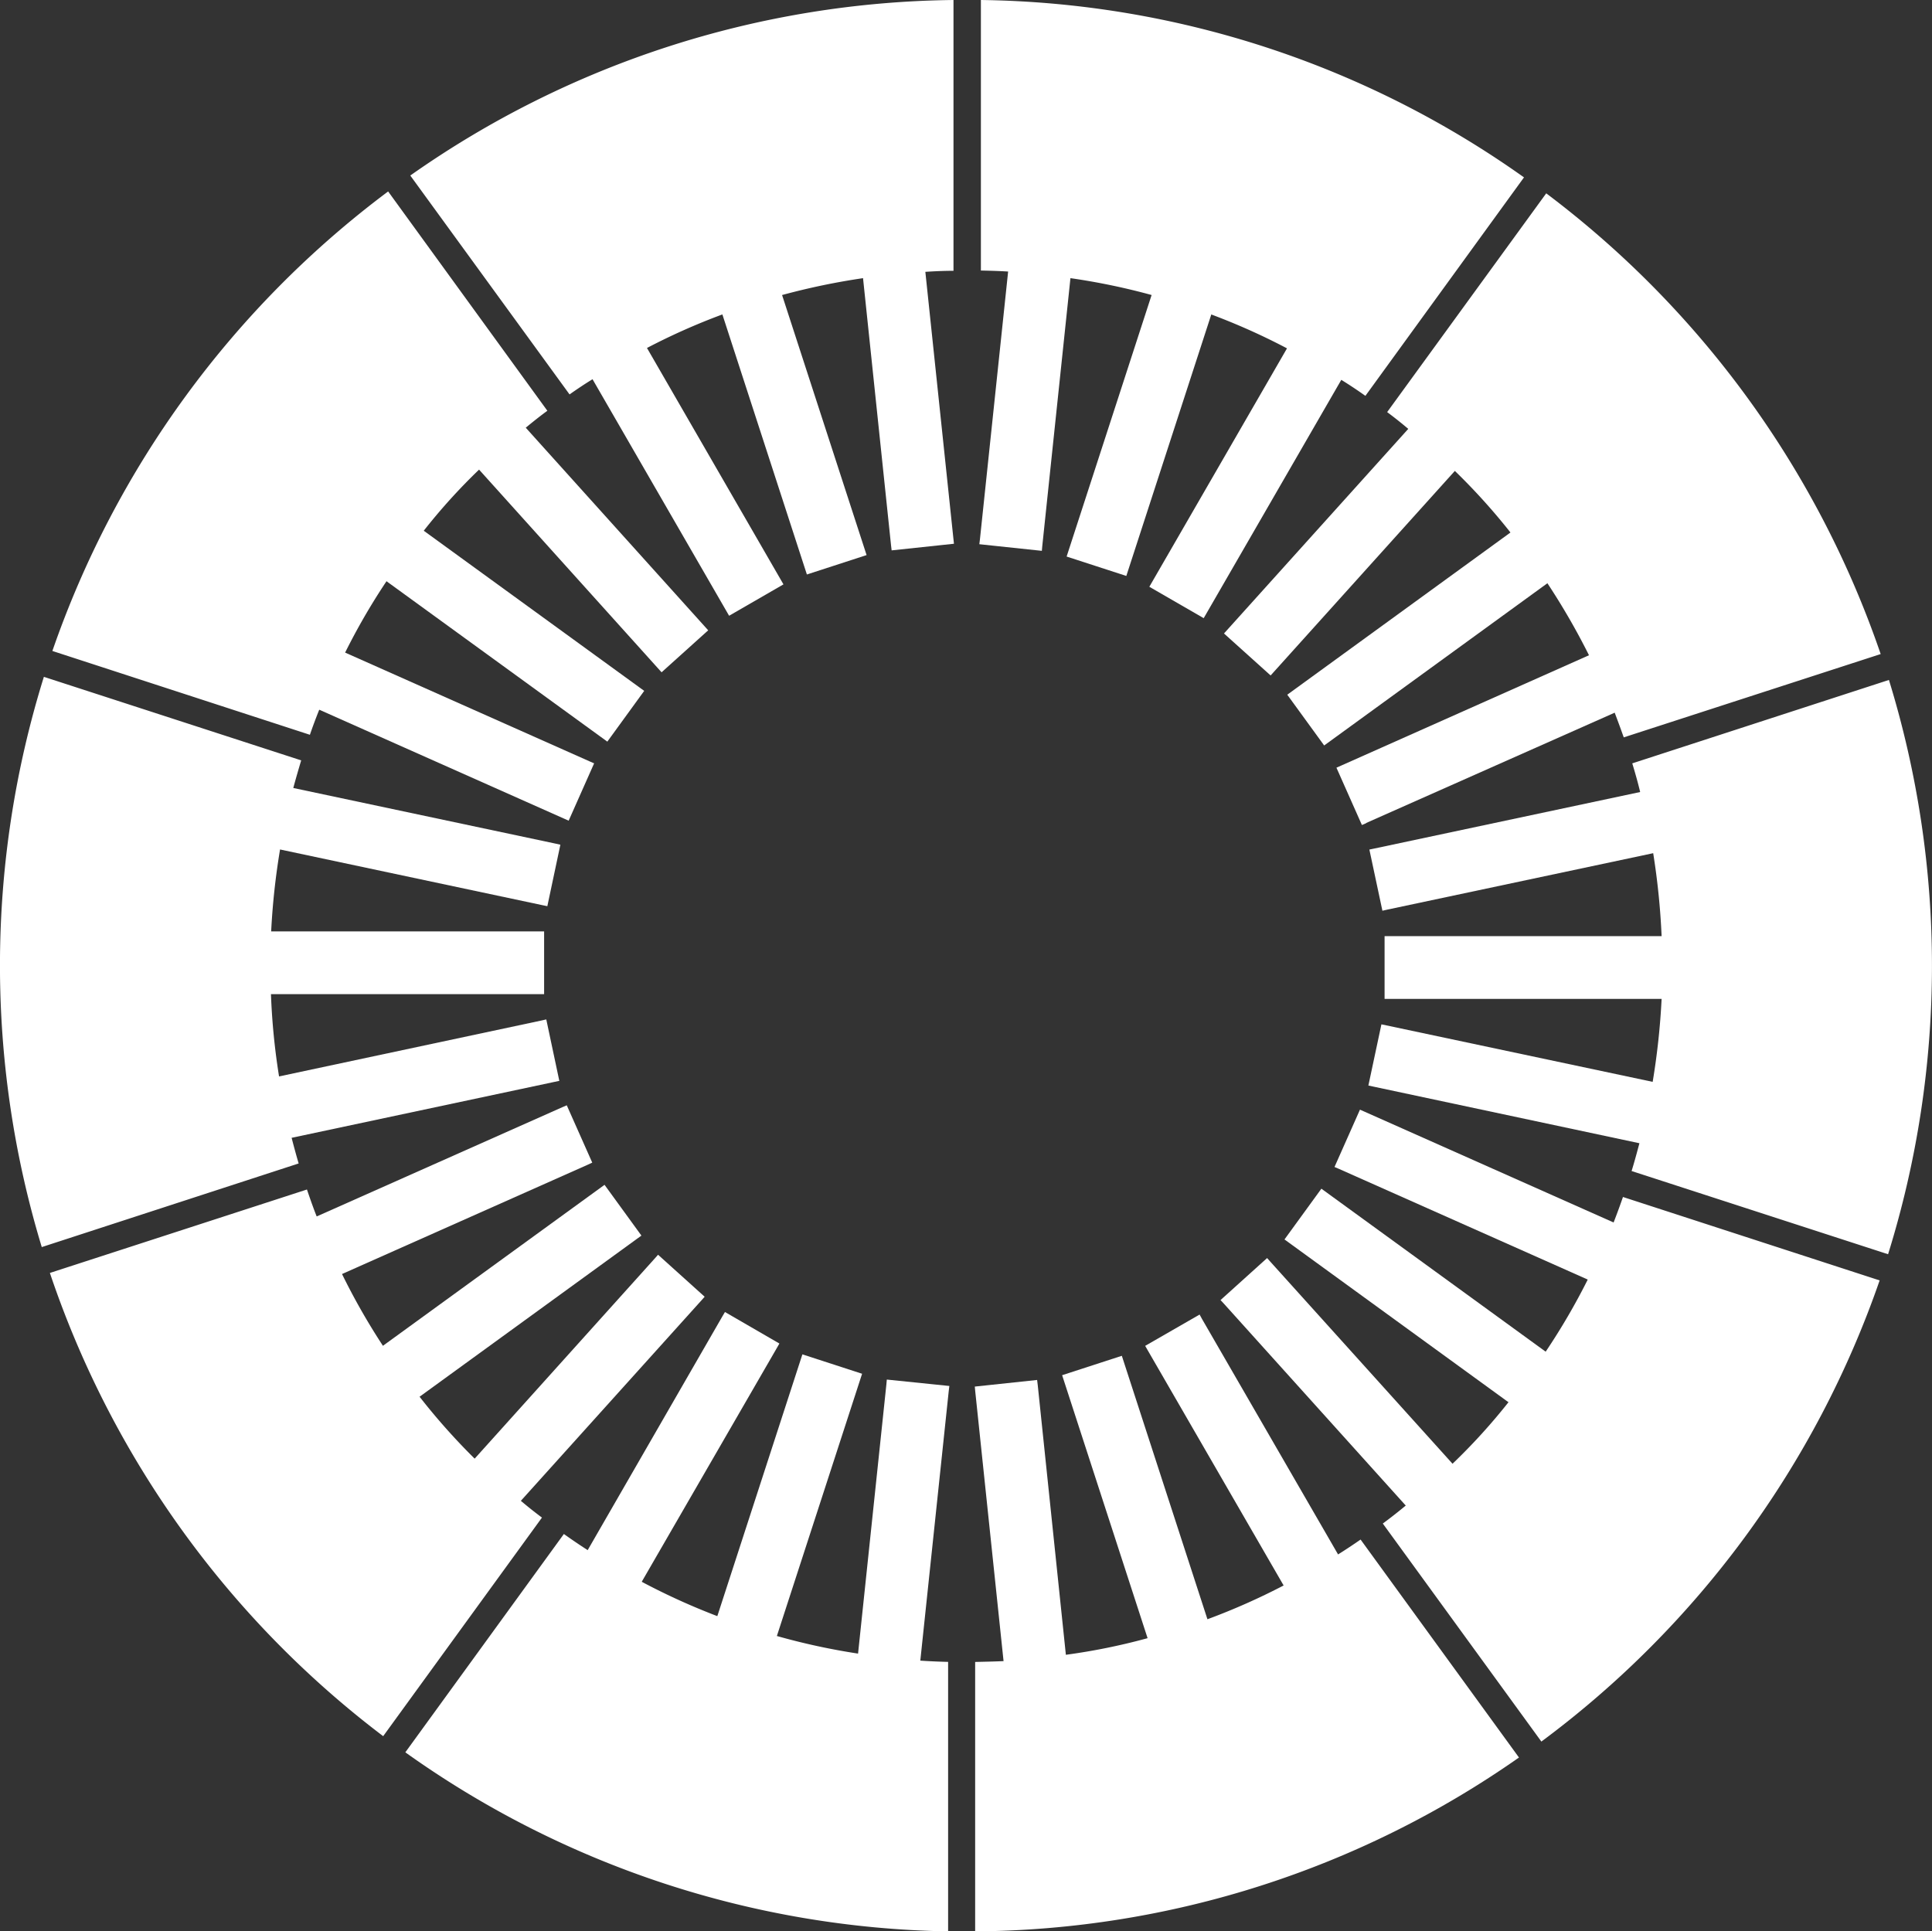
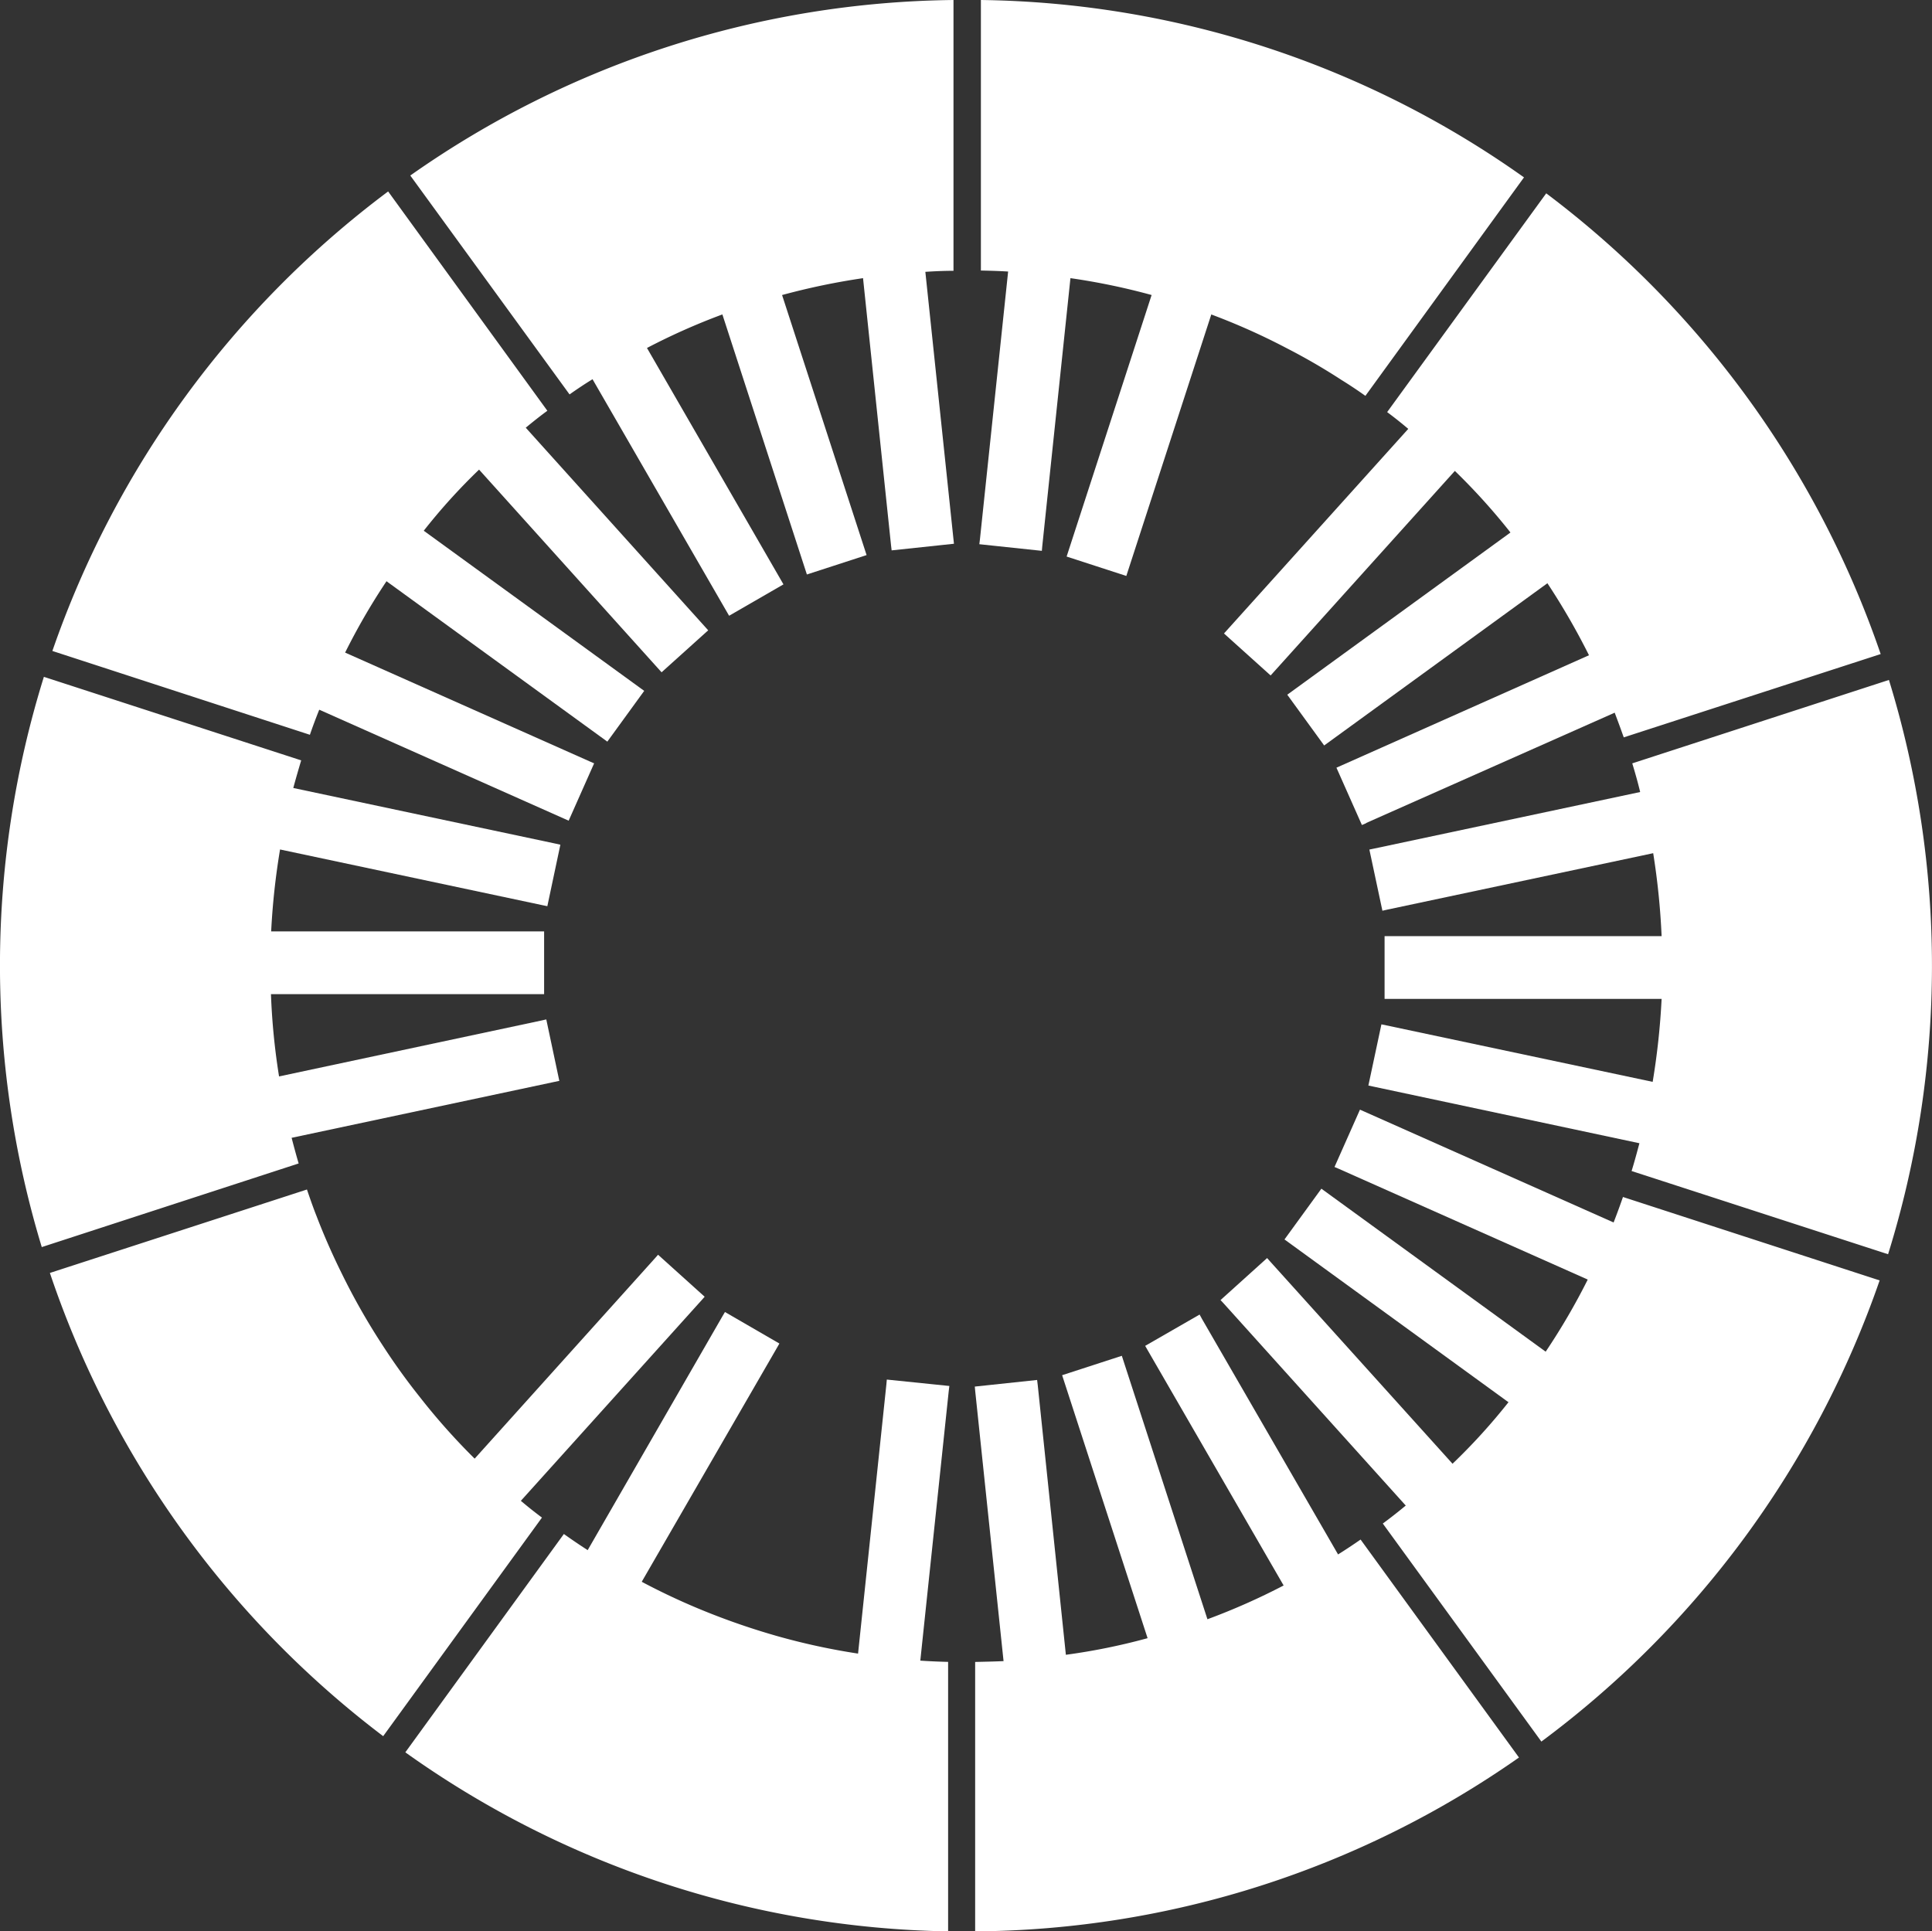
<svg xmlns="http://www.w3.org/2000/svg" width="91.588" height="91.569" viewBox="0 0 91.588 91.569">
  <rect x="0" y="0" width="91.588" height="91.569" fill="#333333" stroke="none" />
  <g id="Icon_BPS_Teile" data-name="Icon BPS Teile" transform="translate(-4441 -4875.659)">
    <path id="Pfad_277" data-name="Pfad 277" d="M19.45,8.322,27,18.7c.363-.255.726-.5,1.1-.726A29.077,29.077,0,0,1,30.667,16.5a30.653,30.653,0,0,1,3.572-1.59c.922-.353,1.874-.657,2.836-.922a32.839,32.839,0,0,1,3.837-.8c.972-.147,1.953-.245,2.954-.3.443-.029.893-.049,1.335-.049V0A45.552,45.552,0,0,0,19.45,8.322M76.938,56.751q-.208.6-.443,1.207c-.363.922-.775,1.825-1.227,2.709a31.286,31.286,0,0,1-1.992,3.415c-.55.824-1.138,1.629-1.766,2.4a28.63,28.63,0,0,1-2.65,2.915c-.707.7-1.452,1.364-2.218,1.982q-.53.442-1.089.854L73.07,82.57A45.932,45.932,0,0,0,89.106,60.706ZM43.63,78.733c-.991-.069-1.982-.177-2.954-.334a31.551,31.551,0,0,1-3.847-.834q-1.443-.412-2.825-.942a31.818,31.818,0,0,1-3.583-1.629c-.873-.461-1.737-.962-2.561-1.5-.383-.245-.756-.5-1.129-.765L19.215,83.08a45.559,45.559,0,0,0,25.731,8.489V78.792c-.442-.01-.873-.029-1.315-.059M18.4,9.077A45.936,45.936,0,0,0,2.483,30.863l12.208,3.974c.137-.4.285-.795.442-1.187a27.929,27.929,0,0,1,1.227-2.708,30.65,30.65,0,0,1,1.963-3.386c.55-.824,1.138-1.619,1.766-2.394a28.129,28.129,0,0,1,2.62-2.895c.707-.7,1.443-1.364,2.219-1.992.333-.275.676-.55,1.02-.8ZM13.228,51.03a31.937,31.937,0,0,1-.383-3.9q-.029-.662-.029-1.325c0-.55.01-1.1.039-1.649a33.852,33.852,0,0,1,.422-3.886c.167-.991.383-1.963.628-2.915.118-.442.245-.873.373-1.305L2.08,32.09a46,46,0,0,0-.1,27.036l12.178-3.965c-.118-.4-.226-.8-.334-1.217-.245-.952-.442-1.923-.6-2.915M24.69,71.157c-.765-.638-1.492-1.305-2.188-2a30.8,30.8,0,0,1-2.61-2.934q-.927-1.163-1.737-2.414A31.445,31.445,0,0,1,16.212,60.4c-.442-.893-.844-1.8-1.2-2.728-.167-.422-.314-.844-.461-1.276L2.365,60.352a45.917,45.917,0,0,0,15.8,21.962l7.527-10.363q-.515-.383-1-.795M64.5,72.992c-.353.245-.707.481-1.07.707a29.14,29.14,0,0,1-2.581,1.472,31.282,31.282,0,0,1-3.611,1.6c-.932.343-1.874.648-2.846.9a29.614,29.614,0,0,1-3.866.785c-.972.147-1.953.245-2.954.3-.442.02-.893.029-1.344.039V91.569a45.432,45.432,0,0,0,25.78-8.243ZM89.547,32.237,77.379,36.192c.137.451.265.9.373,1.354a28.812,28.812,0,0,1,.618,2.9,34.471,34.471,0,0,1,.4,3.935c.02.471.029.942.029,1.423,0,.52-.01,1.04-.029,1.551a34.3,34.3,0,0,1-.422,3.925c-.167.991-.373,1.963-.628,2.915-.118.442-.236.883-.373,1.325l12.159,3.945a46.013,46.013,0,0,0,.039-27.232M73.3,9.166,65.759,19.538q.515.383,1,.795c.765.628,1.5,1.286,2.208,1.992a29.833,29.833,0,0,1,2.64,2.924c.618.775,1.207,1.58,1.747,2.4a32.793,32.793,0,0,1,1.972,3.415c.451.883.854,1.8,1.217,2.718.148.393.294.785.432,1.178L89.155,31.01A45.949,45.949,0,0,0,73.3,9.166M46.5,0V12.826c.432.01.864.02,1.3.049,1,.059,1.982.167,2.954.314a31.475,31.475,0,0,1,3.847.8c.962.265,1.9.579,2.826.922a31.055,31.055,0,0,1,3.592,1.609,29.174,29.174,0,0,1,2.571,1.492c.383.236.765.491,1.138.756L72.246,8.41A45.428,45.428,0,0,0,46.5,0" transform="translate(4441 4875.659)" fill="#fff" />
    <path id="Pfad_278" data-name="Pfad 278" d="M51.687,12.874l-.059.55-1.335,12.7-.02.226-2.964-.314.029-.236L48.674,13.11l.059-.55Z" transform="translate(4440.117 4875.425)" fill="#fff" />
    <rect id="Rechteck_353" data-name="Rechteck 353" width="13.55" height="2.976" transform="matrix(0.309, -0.951, 0.951, 0.309, 4491.564, 4902.046)" fill="#fff" />
-     <rect id="Rechteck_354" data-name="Rechteck 354" width="13.55" height="2.976" transform="translate(4495.485 4903.479) rotate(-60.002)" fill="#fff" />
    <rect id="Rechteck_355" data-name="Rechteck 355" width="13.55" height="2.975" transform="translate(4499.024 4905.693) rotate(-47.995)" fill="#fff" />
    <rect id="Rechteck_356" data-name="Rechteck 356" width="13.55" height="2.975" transform="matrix(0.809, -0.588, 0.588, 0.809, 4502.024, 4908.596)" fill="#fff" />
    <path id="Pfad_279" data-name="Pfad 279" d="M78.152,34.2l-.4.177L65.973,39.605v.01l-.206.088L64.56,36.985l.226-.1,11.747-5.231.4-.177Z" transform="translate(4439.795 4875.071)" fill="#fff" />
    <path id="Pfad_280" data-name="Pfad 280" d="M80.026,41.075l-.422.088-12.62,2.679-.216.049-.618-2.9.236-.049,12.6-2.679.422-.088Z" transform="translate(4439.766 4874.947)" fill="#fff" />
    <rect id="Rechteck_357" data-name="Rechteck 357" width="13.55" height="2.975" transform="translate(4506.637 4920.043)" fill="#fff" />
    <path id="Pfad_281" data-name="Pfad 281" d="M79.976,52.3l-.618,2.915-.4-.088-12.63-2.689-.226-.049.618-2.9.236.049,12.63,2.679Z" transform="translate(4439.767 4874.736)" fill="#fff" />
    <path id="Pfad_282" data-name="Pfad 282" d="M78.052,59.115l-1.207,2.718-.373-.167-11.8-5.25-.206-.088,1.207-2.718.226.1,11.8,5.25Z" transform="translate(4439.797 4874.659)" fill="#fff" />
    <rect id="Rechteck_358" data-name="Rechteck 358" width="2.975" height="13.55" transform="matrix(0.588, -0.809, 0.809, 0.588, 4501.892, 4934.423)" fill="#fff" />
    <path id="Pfad_283" data-name="Pfad 283" d="M70.236,70.849l-2.208,1.992-.285-.324-8.636-9.588-.147-.157,2.208-1.992.157.177,8.636,9.578Z" transform="translate(4439.9 4874.525)" fill="#fff" />
    <path id="Pfad_284" data-name="Pfad 284" d="M64.672,75.247,62.1,76.729l-.216-.373L55.438,65.2l-.118-.206L57.9,63.51l.118.216,6.447,11.158Z" transform="translate(4439.968 4874.474)" fill="#fff" />
    <rect id="Rechteck_359" data-name="Rechteck 359" width="2.976" height="13.55" transform="matrix(0.951, -0.309, 0.309, 0.951, 4491.351, 4940.859)" fill="#fff" />
    <path id="Pfad_285" data-name="Pfad 285" d="M51.457,80.144l-2.954.314-.049-.451L47.11,67.2l-.02-.216,2.954-.314.029.236,1.335,12.8Z" transform="translate(4440.121 4874.415)" fill="#fff" />
    <path id="Pfad_286" data-name="Pfad 286" d="M45.777,66.954l-.029.236L44.4,79.977l-.049.461L41.4,80.124l.049-.481,1.344-12.777.019-.216Z" transform="translate(4440.228 4874.416)" fill="#fff" />
-     <rect id="Rechteck_360" data-name="Rechteck 360" width="13.55" height="2.976" transform="matrix(0.309, -0.951, 0.951, 0.309, 4474.851, 4952.757)" fill="#fff" />
    <path id="Pfad_287" data-name="Pfad 287" d="M37.473,64.882l-.118.206L30.947,76.177l-.255.442L28.12,75.127l.265-.451,6.389-11.089.118-.2Z" transform="translate(4440.475 4874.476)" fill="#fff" />
    <path id="Pfad_288" data-name="Pfad 288" d="M33.826,62.612l-.157.177-8.557,9.5-.353.393L22.55,70.7l.373-.412,8.547-9.5.147-.167Z" transform="translate(4440.579 4874.527)" fill="#fff" />
-     <rect id="Rechteck_361" data-name="Rechteck 361" width="13.55" height="2.975" transform="translate(4458.696 4939.797) rotate(-35.997)" fill="#fff" />
-     <path id="Pfad_289" data-name="Pfad 289" d="M28.352,56.118l-.216.1L16.488,61.4l-.51.226L14.76,58.905l.53-.236,11.648-5.181.206-.088Z" transform="translate(4440.724 4874.663)" fill="#fff" />
    <path id="Pfad_290" data-name="Pfad 290" d="M26.756,52.165l-.236.049-12.453,2.65-.569.118-.618-2.9.589-.128L25.922,49.3l.216-.049Z" transform="translate(4440.759 4874.74)" fill="#fff" />
    <rect id="Rechteck_362" data-name="Rechteck 362" width="13.55" height="2.975" transform="translate(4453.244 4919.818)" fill="#fff" />
    <path id="Pfad_291" data-name="Pfad 291" d="M26.806,40.757l-.618,2.915-.236-.049-12.434-2.64-.589-.128.618-2.915.6.128,12.443,2.64Z" transform="translate(4440.759 4874.951)" fill="#fff" />
    <path id="Pfad_292" data-name="Pfad 292" d="M28.442,36.775l-1.207,2.718-.226-.1-11.6-5.162-.55-.245,1.207-2.718.569.255,11.6,5.162Z" transform="translate(4440.723 4875.075)" fill="#fff" />
    <rect id="Rechteck_363" data-name="Rechteck 363" width="2.975" height="13.55" transform="translate(4458.828 4902.857) rotate(-54.003)" fill="#fff" />
    <rect id="Rechteck_364" data-name="Rechteck 364" width="2.975" height="13.551" transform="matrix(0.743, -0.669, 0.669, 0.743, 4463.297, 4897.465)" fill="#fff" />
    <rect id="Rechteck_365" data-name="Rechteck 365" width="2.976" height="13.55" transform="translate(4468.789 4893.118) rotate(-29.998)" fill="#fff" />
    <rect id="Rechteck_366" data-name="Rechteck 366" width="2.976" height="13.55" transform="matrix(0.951, -0.309, 0.309, 0.951, 4475.064, 4890.01)" fill="#fff" />
    <path id="Pfad_293" data-name="Pfad 293" d="M46,26.014l-2.954.314-.029-.245L41.689,13.413l-.059-.569,2.954-.3.059.569L45.977,25.8Z" transform="translate(4440.223 4875.425)" fill="#fff" />
  </g>
</svg>